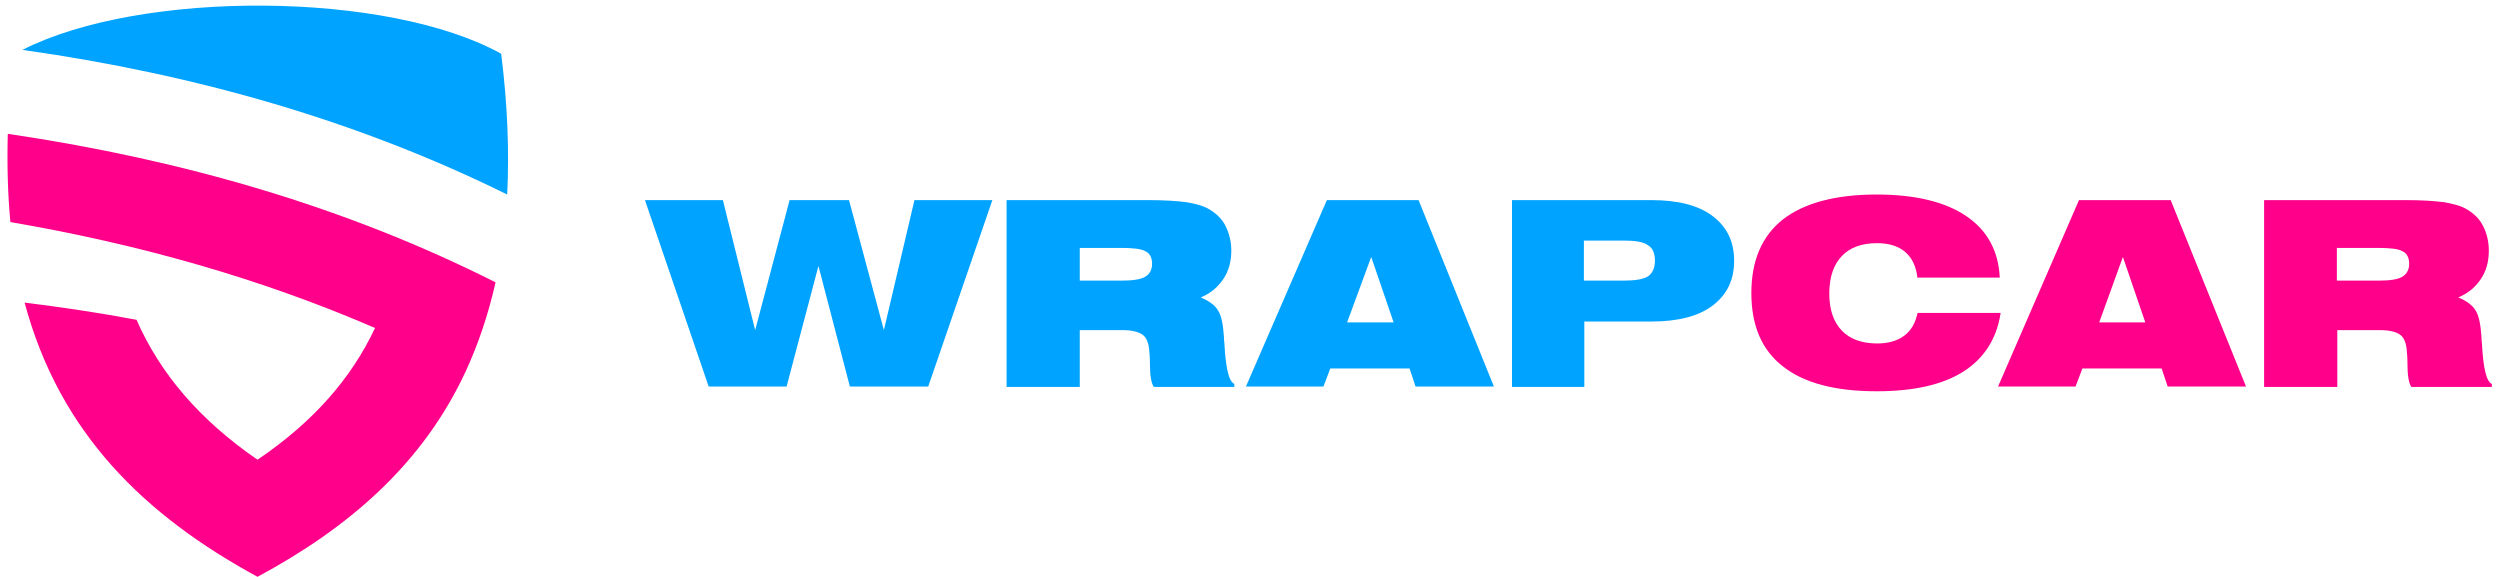
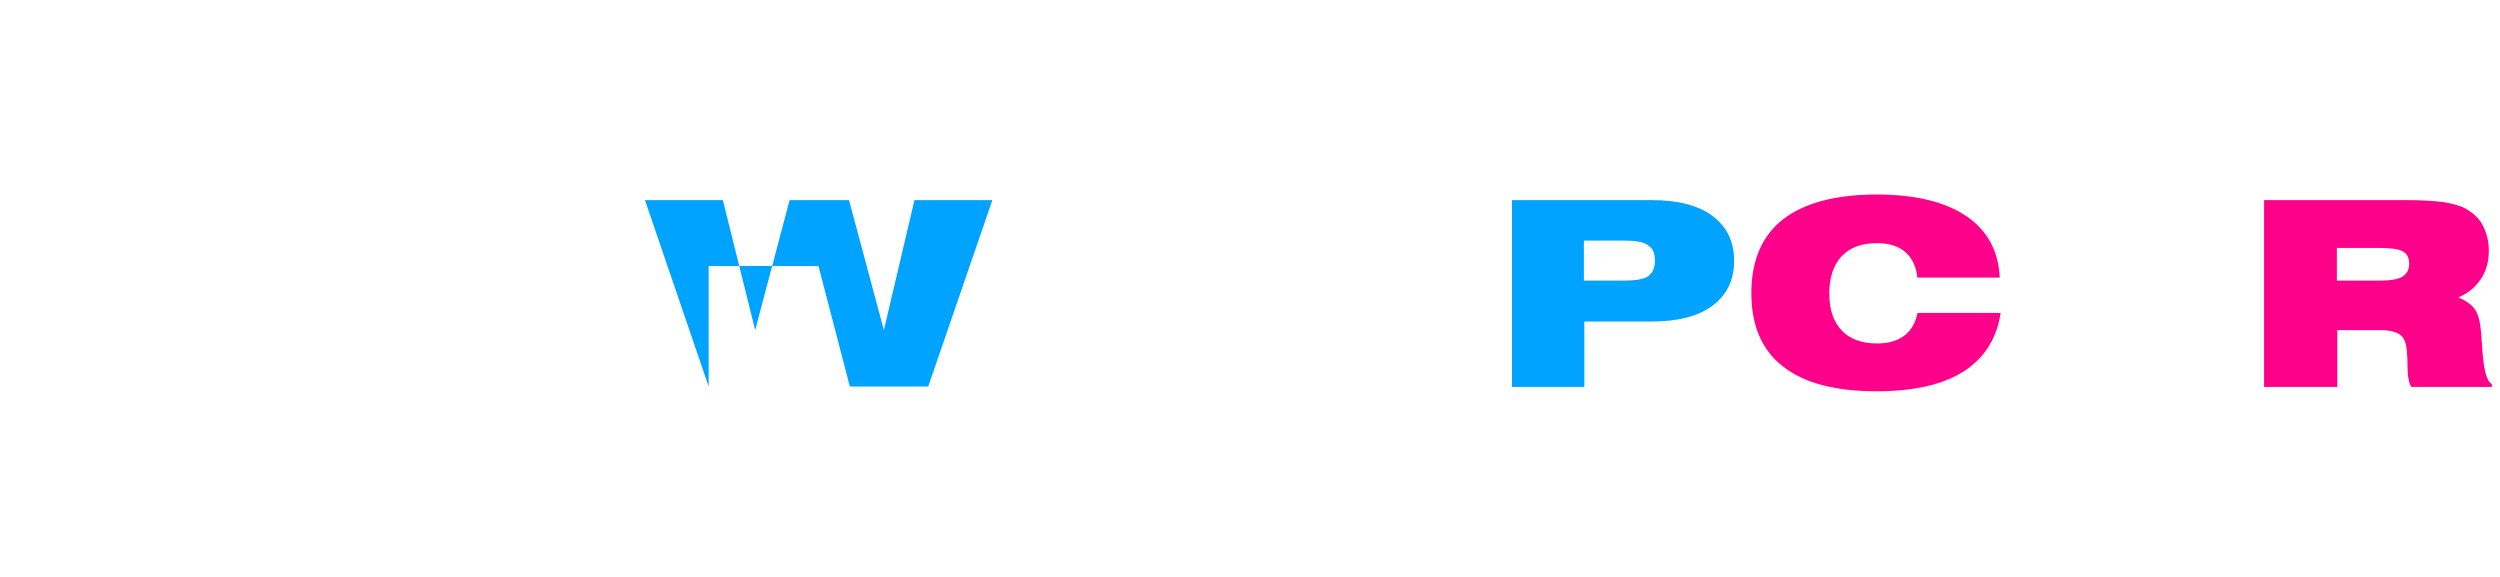
<svg xmlns="http://www.w3.org/2000/svg" width="273" height="63" viewBox="0 0 273 63" fill="none">
-   <path fill-rule="evenodd" clip-rule="evenodd" d="M55.386 21.242C55.62 16.588 55.432 11.463 54.727 5.869C42.363 -0.995 15.378 -1.136 2.45 5.446C21.396 8.126 39.119 13.203 55.386 21.242Z" fill="#00A3FF" />
-   <path fill-rule="evenodd" clip-rule="evenodd" d="M28.119 62.988C38.085 57.629 46.171 50.671 50.872 40.517C52.236 37.555 53.317 34.358 54.116 30.832C37.803 22.605 19.939 17.434 0.852 14.613C0.758 18.045 0.852 21.242 1.134 24.251C15.143 26.648 28.448 30.409 40.953 35.816C38.367 41.316 34.23 46.064 28.119 50.201C21.772 45.829 17.494 40.799 14.908 34.922C10.912 34.17 6.822 33.559 2.685 33.042C6.54 47.428 15.943 56.36 28.119 62.988Z" fill="#FF008A" />
-   <path d="M77.386 42.209L70.429 21.852H78.938L82.464 36.05L86.225 21.852H92.712L96.52 36.05L99.858 21.852H108.367L101.362 42.209H92.806L89.374 29.045L85.896 42.209H77.386Z" fill="#00A3FF" />
-   <path d="M125.385 21.852C127.171 21.852 128.582 21.947 129.616 22.088C130.697 22.276 131.496 22.511 132.108 22.887C132.86 23.357 133.471 23.921 133.847 24.72C134.223 25.472 134.458 26.366 134.458 27.353C134.458 28.575 134.176 29.61 133.565 30.503C132.954 31.396 132.155 32.054 131.12 32.477C132.014 32.853 132.672 33.323 133.001 33.888C133.377 34.452 133.565 35.439 133.659 36.849C133.659 36.99 133.659 37.225 133.706 37.508C133.847 40.187 134.176 41.645 134.787 41.927V42.256H125.996C125.714 41.833 125.573 40.986 125.573 39.764C125.573 39.059 125.526 38.495 125.479 38.072C125.385 37.319 125.15 36.802 124.727 36.52C124.304 36.238 123.598 36.05 122.611 36.05H117.91V42.256H109.918V21.852H125.385ZM117.91 30.644H122.517C123.739 30.644 124.586 30.503 125.056 30.221C125.526 29.939 125.808 29.468 125.808 28.81C125.808 28.152 125.573 27.682 125.103 27.447C124.633 27.165 123.692 27.071 122.329 27.071H117.91V30.644Z" fill="#00A3FF" />
-   <path d="M136.057 42.209L144.895 21.852H154.908L163.135 42.209H154.579L153.921 40.234H145.271L144.519 42.209H136.057ZM147.104 35.204H152.182L149.737 28.058L147.104 35.204Z" fill="#00A3FF" />
+   <path d="M77.386 42.209L70.429 21.852H78.938L82.464 36.05L86.225 21.852H92.712L96.52 36.05L99.858 21.852H108.367L101.362 42.209H92.806L89.374 29.045H77.386Z" fill="#00A3FF" />
  <path d="M165.11 42.209V21.852H180.342C183.21 21.852 185.466 22.417 187.018 23.592C188.569 24.767 189.368 26.366 189.368 28.481C189.368 30.597 188.569 32.195 187.018 33.37C185.466 34.546 183.21 35.11 180.342 35.11H173.008V42.256H165.11V42.209ZM177.286 26.272H172.961V30.644H177.286C178.556 30.644 179.449 30.503 179.966 30.174C180.436 29.845 180.718 29.28 180.718 28.481C180.718 27.682 180.483 27.071 179.966 26.789C179.496 26.413 178.603 26.272 177.286 26.272Z" fill="#00A3FF" />
  <path d="M209.396 30.409C209.255 29.139 208.831 28.199 208.079 27.541C207.327 26.883 206.293 26.553 204.976 26.553C203.284 26.553 202.015 27.024 201.122 27.964C200.228 28.904 199.758 30.267 199.758 32.054C199.758 33.84 200.228 35.157 201.122 36.097C202.015 37.037 203.331 37.507 204.976 37.507C206.199 37.507 207.186 37.225 207.938 36.661C208.69 36.097 209.161 35.298 209.396 34.169H218.469C218.046 36.99 216.682 39.106 214.426 40.563C212.122 42.02 208.972 42.726 204.929 42.726C200.416 42.726 196.984 41.832 194.681 39.999C192.377 38.212 191.249 35.533 191.249 32.007C191.249 28.481 192.377 25.801 194.681 23.968C196.984 22.181 200.416 21.241 204.929 21.241C209.161 21.241 212.404 22.04 214.708 23.592C217.011 25.143 218.234 27.4 218.375 30.314H209.396V30.409Z" fill="#FF008A" />
-   <path d="M218.187 42.209L227.025 21.852H237.038L245.265 42.209H236.709L236.051 40.234H227.401L226.649 42.209H218.187ZM229.234 35.204H234.265L231.82 28.058L229.234 35.204Z" fill="#FF008A" />
  <path d="M262.707 21.852C264.494 21.852 265.904 21.947 266.938 22.088C268.019 22.276 268.819 22.511 269.43 22.887C270.182 23.357 270.793 23.921 271.169 24.72C271.545 25.472 271.78 26.366 271.78 27.353C271.78 28.575 271.498 29.61 270.887 30.503C270.276 31.396 269.477 32.054 268.443 32.477C269.336 32.853 269.994 33.323 270.323 33.888C270.699 34.452 270.887 35.439 270.981 36.849C270.981 36.99 270.981 37.225 271.028 37.508C271.169 40.187 271.498 41.645 272.109 41.927V42.256H263.318C263.036 41.833 262.895 40.986 262.895 39.764C262.895 39.059 262.848 38.495 262.801 38.072C262.707 37.319 262.472 36.802 262.049 36.52C261.626 36.238 260.921 36.05 259.933 36.05H255.232V42.256H247.24V21.852H262.707ZM255.185 30.644H259.792C261.015 30.644 261.861 30.503 262.331 30.221C262.801 29.939 263.083 29.468 263.083 28.81C263.083 28.152 262.848 27.682 262.378 27.447C261.908 27.165 260.968 27.071 259.604 27.071H255.185V30.644Z" fill="#FF008A" />
</svg>